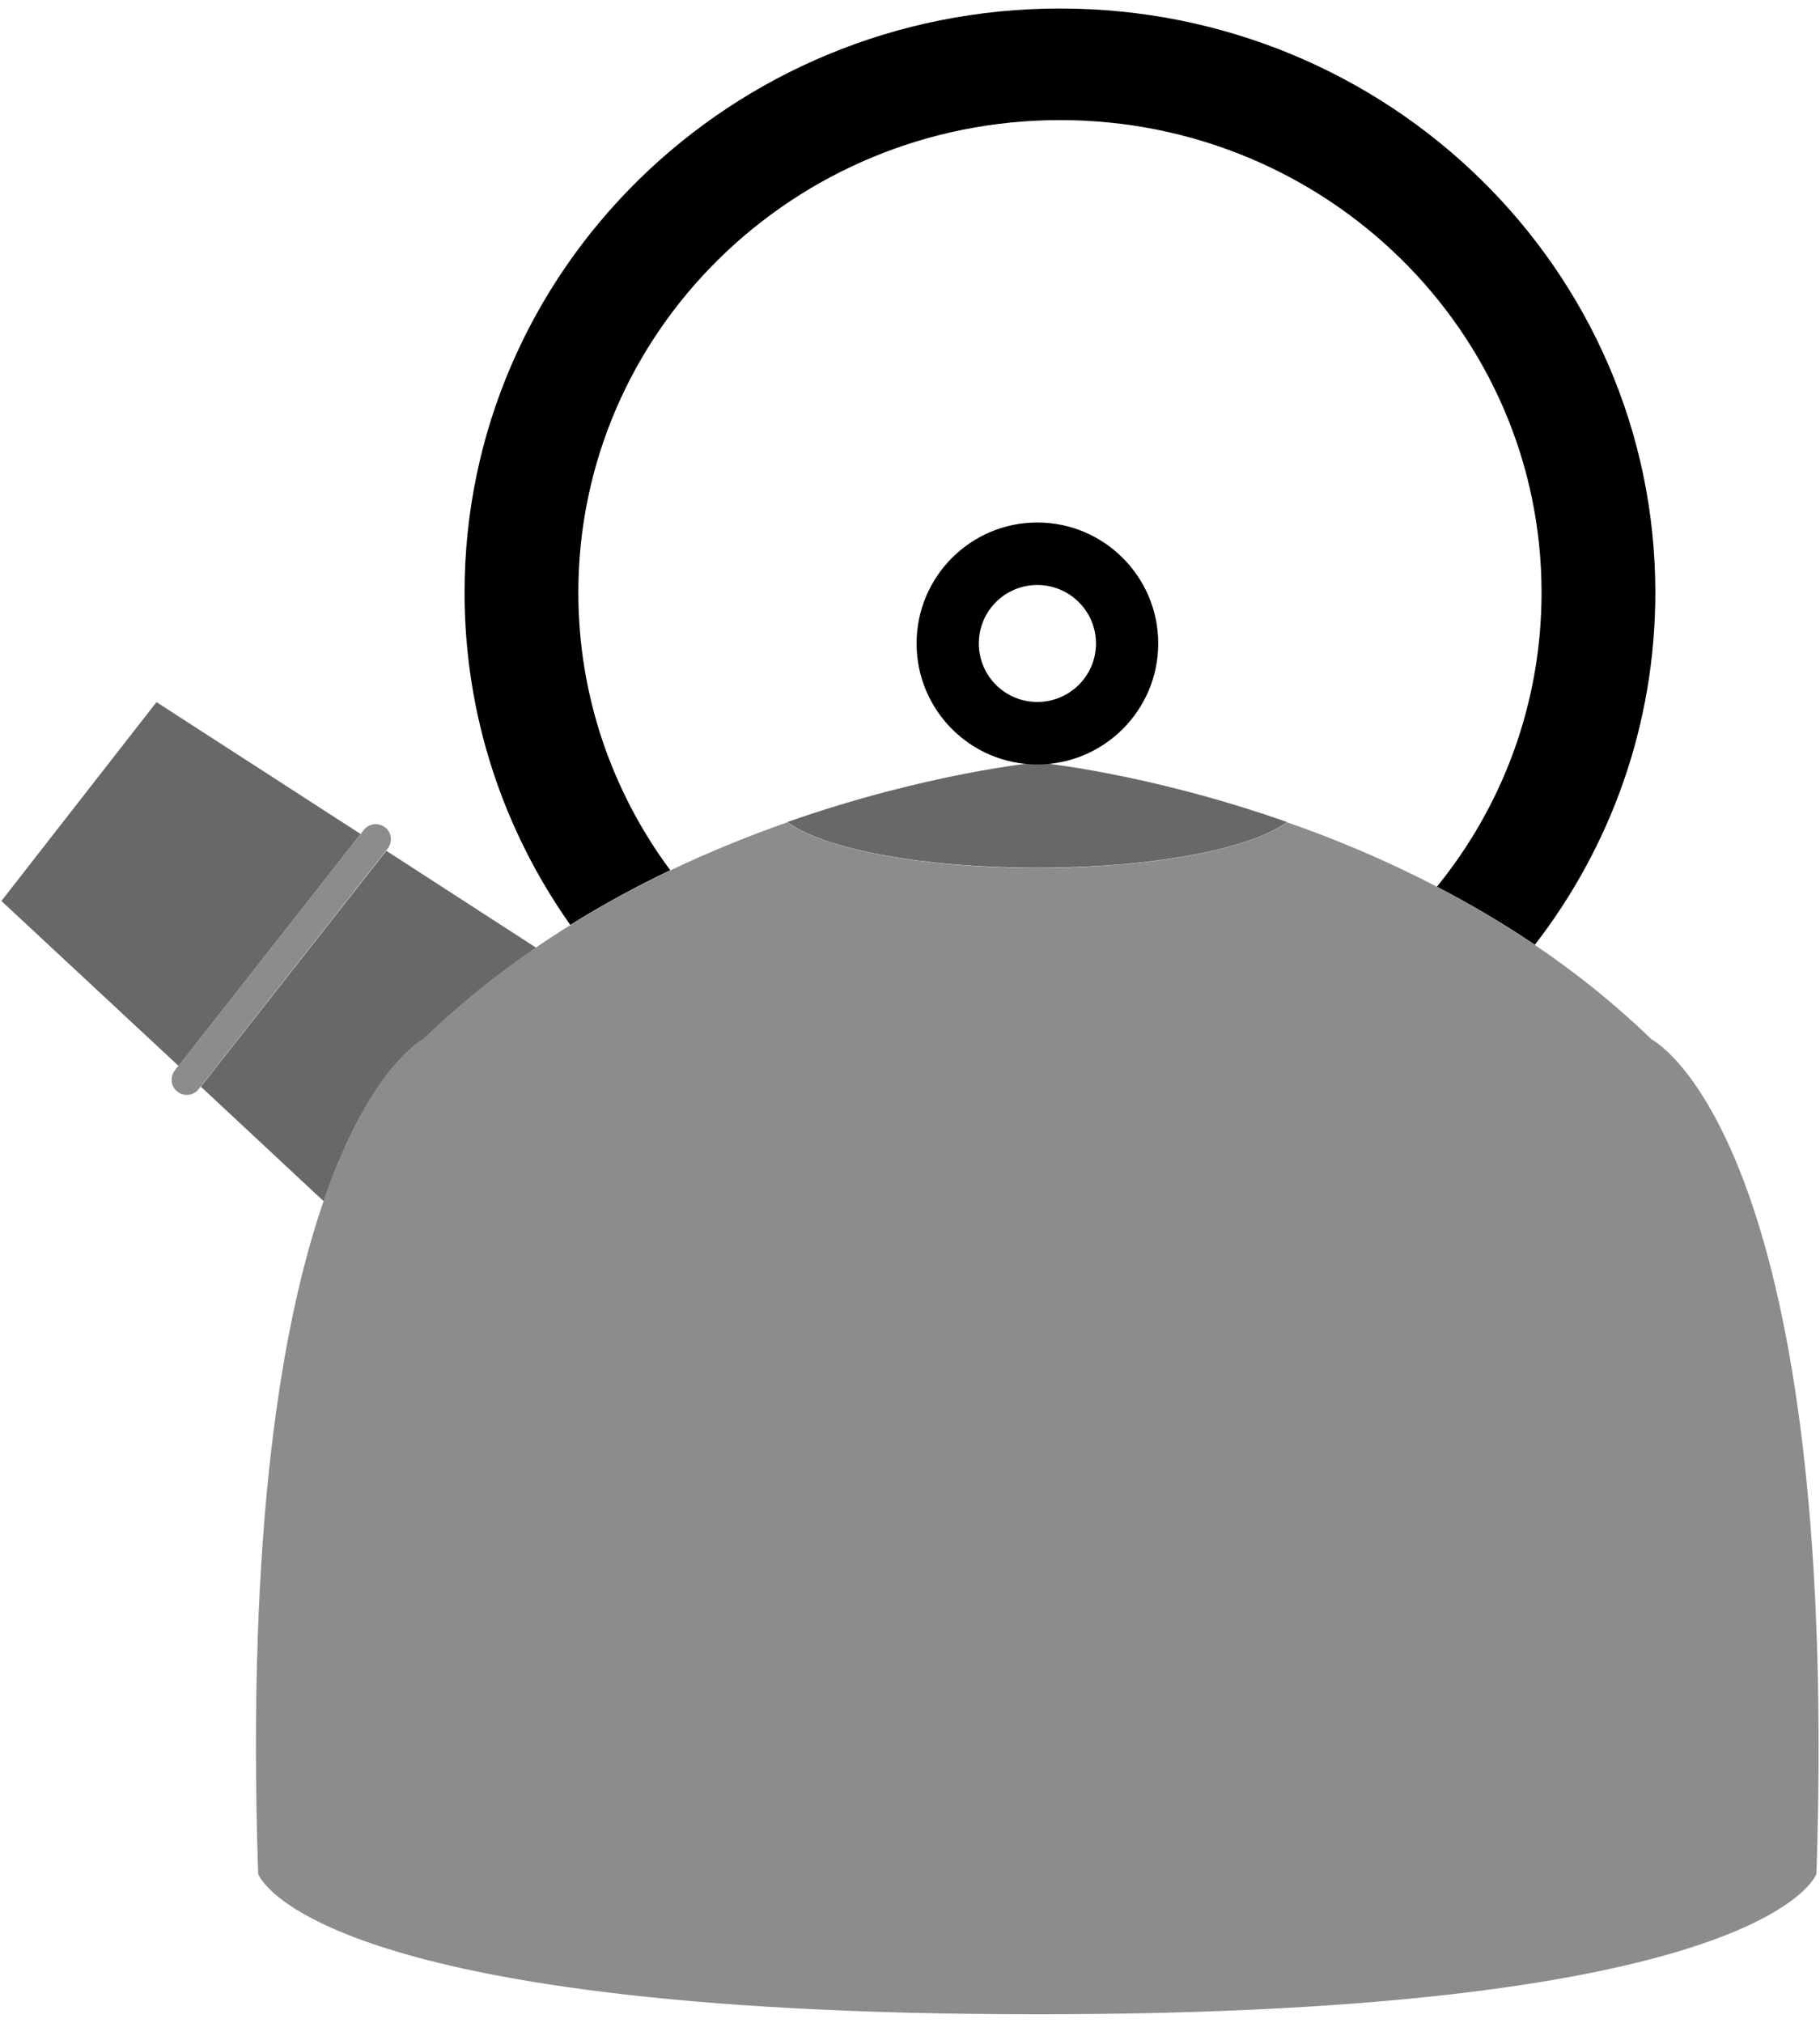
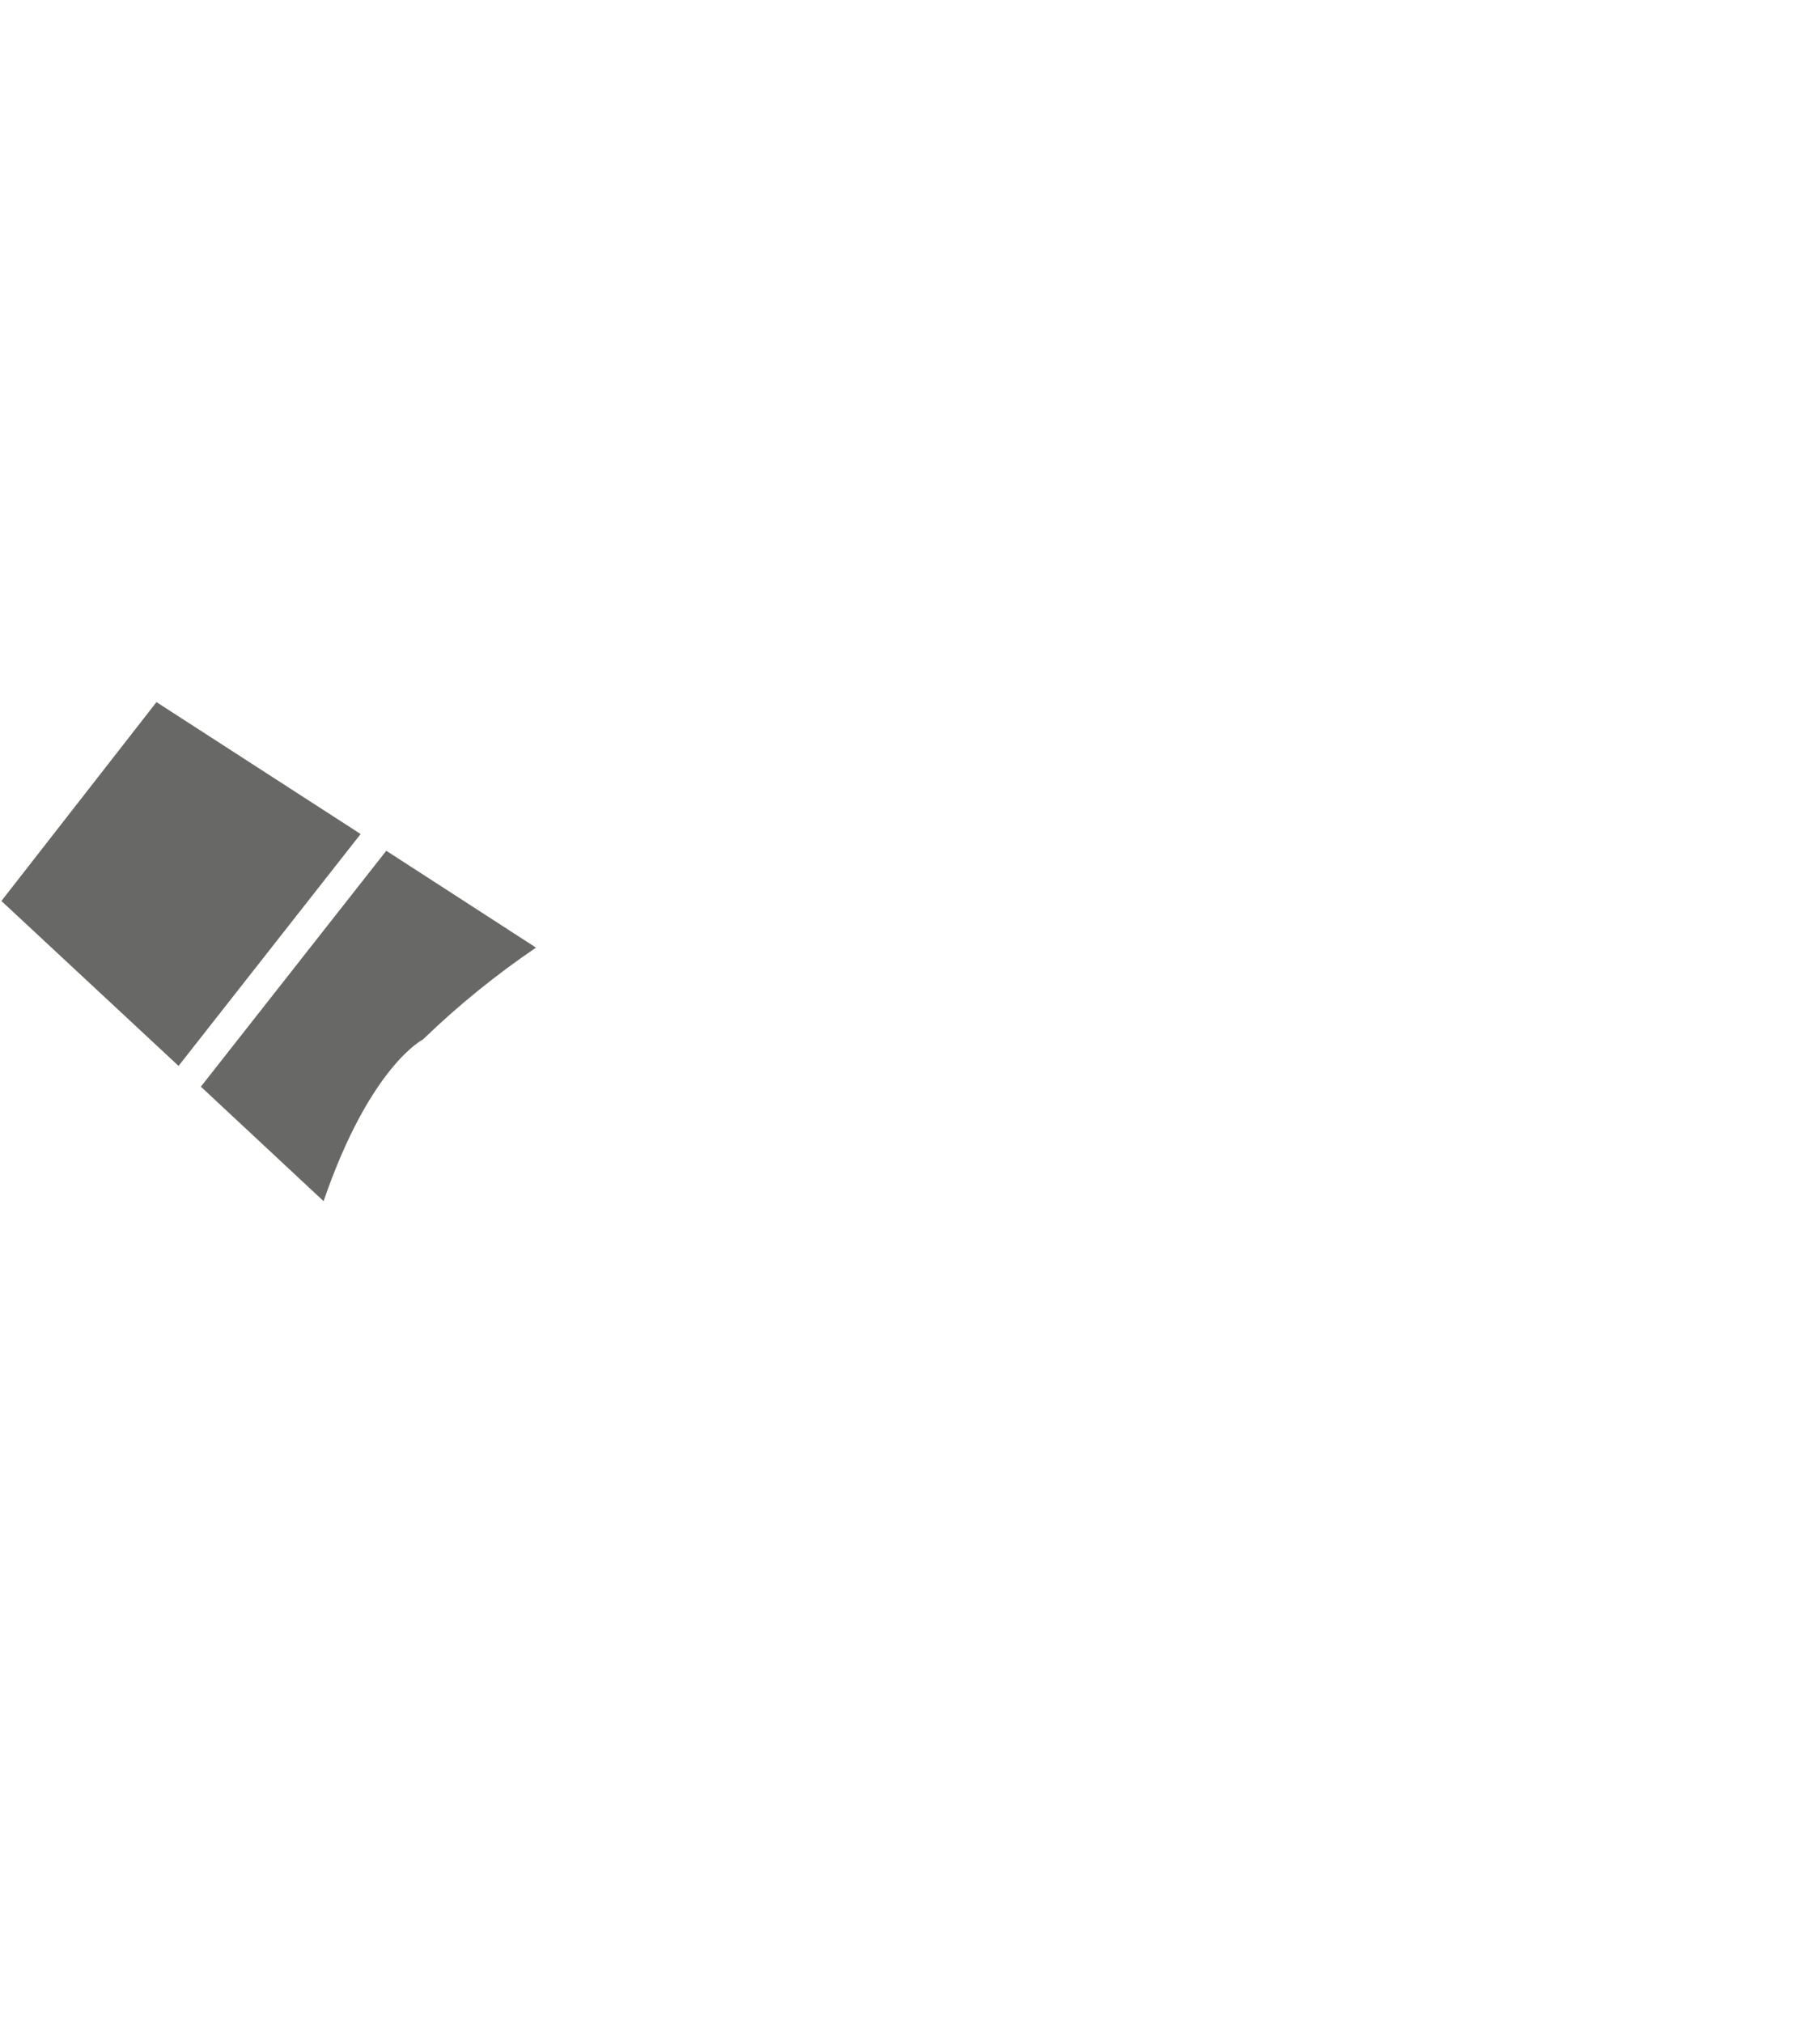
<svg xmlns="http://www.w3.org/2000/svg" xmlns:ns1="http://www.inkscape.org/namespaces/inkscape" xmlns:ns2="http://sodipodi.sourceforge.net/DTD/sodipodi-0.dtd" width="540" height="600" viewBox="0 0 540 600" id="svg2" version="1.1" ns1:version="0.91 r13725" ns2:docname="kettle.svg">
  <defs id="defs4" />
  <ns2:namedview id="base" pagecolor="#c0a5cd" bordercolor="#666666" borderopacity="1.0" ns1:pageopacity="0" ns1:pageshadow="2" ns1:zoom="0.46611" ns1:cx="83.726" ns1:cy="25.348" ns1:document-units="px" ns1:current-layer="picture" showgrid="false" units="px" ns1:window-width="1680" ns1:window-height="1001" ns1:window-x="0" ns1:window-y="25" ns1:window-maximized="1" />
  <g ns1:label="picture" ns1:groupmode="layer" id="picture" transform="translate(0,300)">
    <g id="g3709" transform="matrix(0.662,0,0,0.662,232.58,-77.84)">
      <circle style="fill:none" id="circle194" r="26.238" cy="-48.175" cx="113.58" />
-       <path style="fill:none" ns1:connector-curvature="0" id="path196" d="M 123.78,-281.78 C 4.576,-281.78 -92.124,-186.98 -92.124,-70.075 -92.124,-23.575 -76.824,19.425 -50.924,54.425 -32.824,45.725 -15.124,38.625 1.576,32.725 64.476,10.625 113.58,6.025 113.58,6.025 83.676,6.025 59.376,-18.275 59.376,-48.175 59.376,-78.075 83.676,-102.38 113.58,-102.38 143.48,-102.38 167.78,-78.075 167.78,-48.175 167.78,-18.275 143.48,6.025 113.58,6.025 113.58,6.025 162.68,10.625 225.58,32.725 246.88,40.225 269.68,49.725 292.78,61.725 322.08,25.525 339.68,-20.275 339.68,-70.075 339.68,-186.98 242.98,-281.78 123.78,-281.78 Z" />
-       <path style="fill:#686867" ns1:connector-curvature="0" id="path198" d="M 1.576,32.725 C 17.676,44.725 61.776,53.225 113.58,53.225 165.38,53.225 209.38,44.725 225.48,32.725 162.68,10.625 113.58,6.025 113.58,6.025 113.58,6.025 64.476,10.625 1.576,32.725 Z" />
-       <path ns1:connector-curvature="0" id="path200" d="M 167.78,-47.275 C 167.78,-77.175 143.48,-101.48 113.58,-101.48 83.676,-101.48 59.476,-77.175 59.476,-47.275 59.476,-17.375 83.676,6.925 113.58,6.925 143.48,6.925 167.78,-17.375 167.78,-47.275 Z M 113.58,-21.075 C 99.076,-21.075 87.376,-32.775 87.376,-47.275 87.376,-61.775 99.076,-73.475 113.58,-73.475 128.08,-73.475 139.88,-61.775 139.88,-47.275 139.88,-32.775 128.08,-21.075 113.58,-21.075 Z" />
-       <path ns1:connector-curvature="0" id="path202" d="M -92.124,-70.075 C -92.124,-186.98 4.476,-281.78 123.78,-281.78 242.98,-281.78 339.58,-186.98 339.58,-70.075 339.58,-20.275 322.08,25.525 292.68,61.725 307.38,69.325 322.18,78.025 336.58,87.725 370.48,43.925 390.58,-10.775 390.58,-70.075 390.58,-214.68 271.08,-331.78 123.78,-331.78 -23.624,-331.78 -143.12,-214.68 -143.12,-70.075 -143.12,-14.775 -125.62,36.525 -95.724,78.825 -80.824,69.525 -65.824,61.425 -50.924,54.325 -76.824,19.425 -92.124,-23.575 -92.124,-70.075 Z" />
-       <path style="fill:#8c8c8c" ns1:connector-curvature="0" id="path204" d="M 388.88,130.12 C 372.38,114.12 354.68,100.02 336.58,87.825 322.08,78.025 307.38,69.425 292.68,61.725 269.68,49.725 246.78,40.225 225.48,32.825 209.38,44.725 165.38,53.325 113.58,53.325 61.776,53.325 17.676,44.725 1.576,32.825 -15.124,38.725 -32.924,45.825 -50.924,54.425 -65.824,61.525 -80.824,69.625 -95.724,78.925 -100.92,82.125 -106.12,85.525 -111.22,89.025 -128.72,100.92 -145.82,114.62 -161.82,130.12 -161.82,130.12 -185.62,142.02 -206.32,202.62 -224.82,256.32 -240.82,348.22 -235.62,504.02 -235.62,504.02 -214.52,566.92 113.58,566.92 441.58,566.92 462.78,504.02 462.78,504.02 473.68,172.62 388.88,130.12 388.88,130.12 Z" />
+       <path style="fill:#686867" ns1:connector-curvature="0" id="path198" d="M 1.576,32.725 Z" />
      <g style="fill:#686867" id="g206" transform="translate(-2634.9,-2216.8)">
        <polygon id="polygon208" points="2363.6,2358.8 2445.2,2254.9 2353.7,2195.8 2284.2,2284.9 " />
        <path ns1:connector-curvature="0" id="path210" d="M 2456.7,2262.4 2373.6,2368.1 2428.6,2419.4 C 2449.4,2358.8 2473.2,2346.9 2473.2,2346.9 2489.2,2331.4 2506.3,2317.7 2523.8,2305.8 L 2456.7,2262.4 Z" />
      </g>
-       <path style="fill:#8c8c8c" ns1:connector-curvature="0" id="path212" d="M -178.72,35.125 C -181.62,32.825 -186.02,33.325 -188.32,36.325 L -189.72,38.125 -271.42,142.02 -272.92,143.92 C -275.22,146.92 -274.82,151.22 -271.82,153.52 -268.82,155.92 -264.52,155.32 -262.22,152.32 L -261.42,151.32 -178.32,45.525 -177.62,44.725 C -175.32,41.725 -175.72,37.425 -178.72,35.125 Z" />
    </g>
  </g>
</svg>